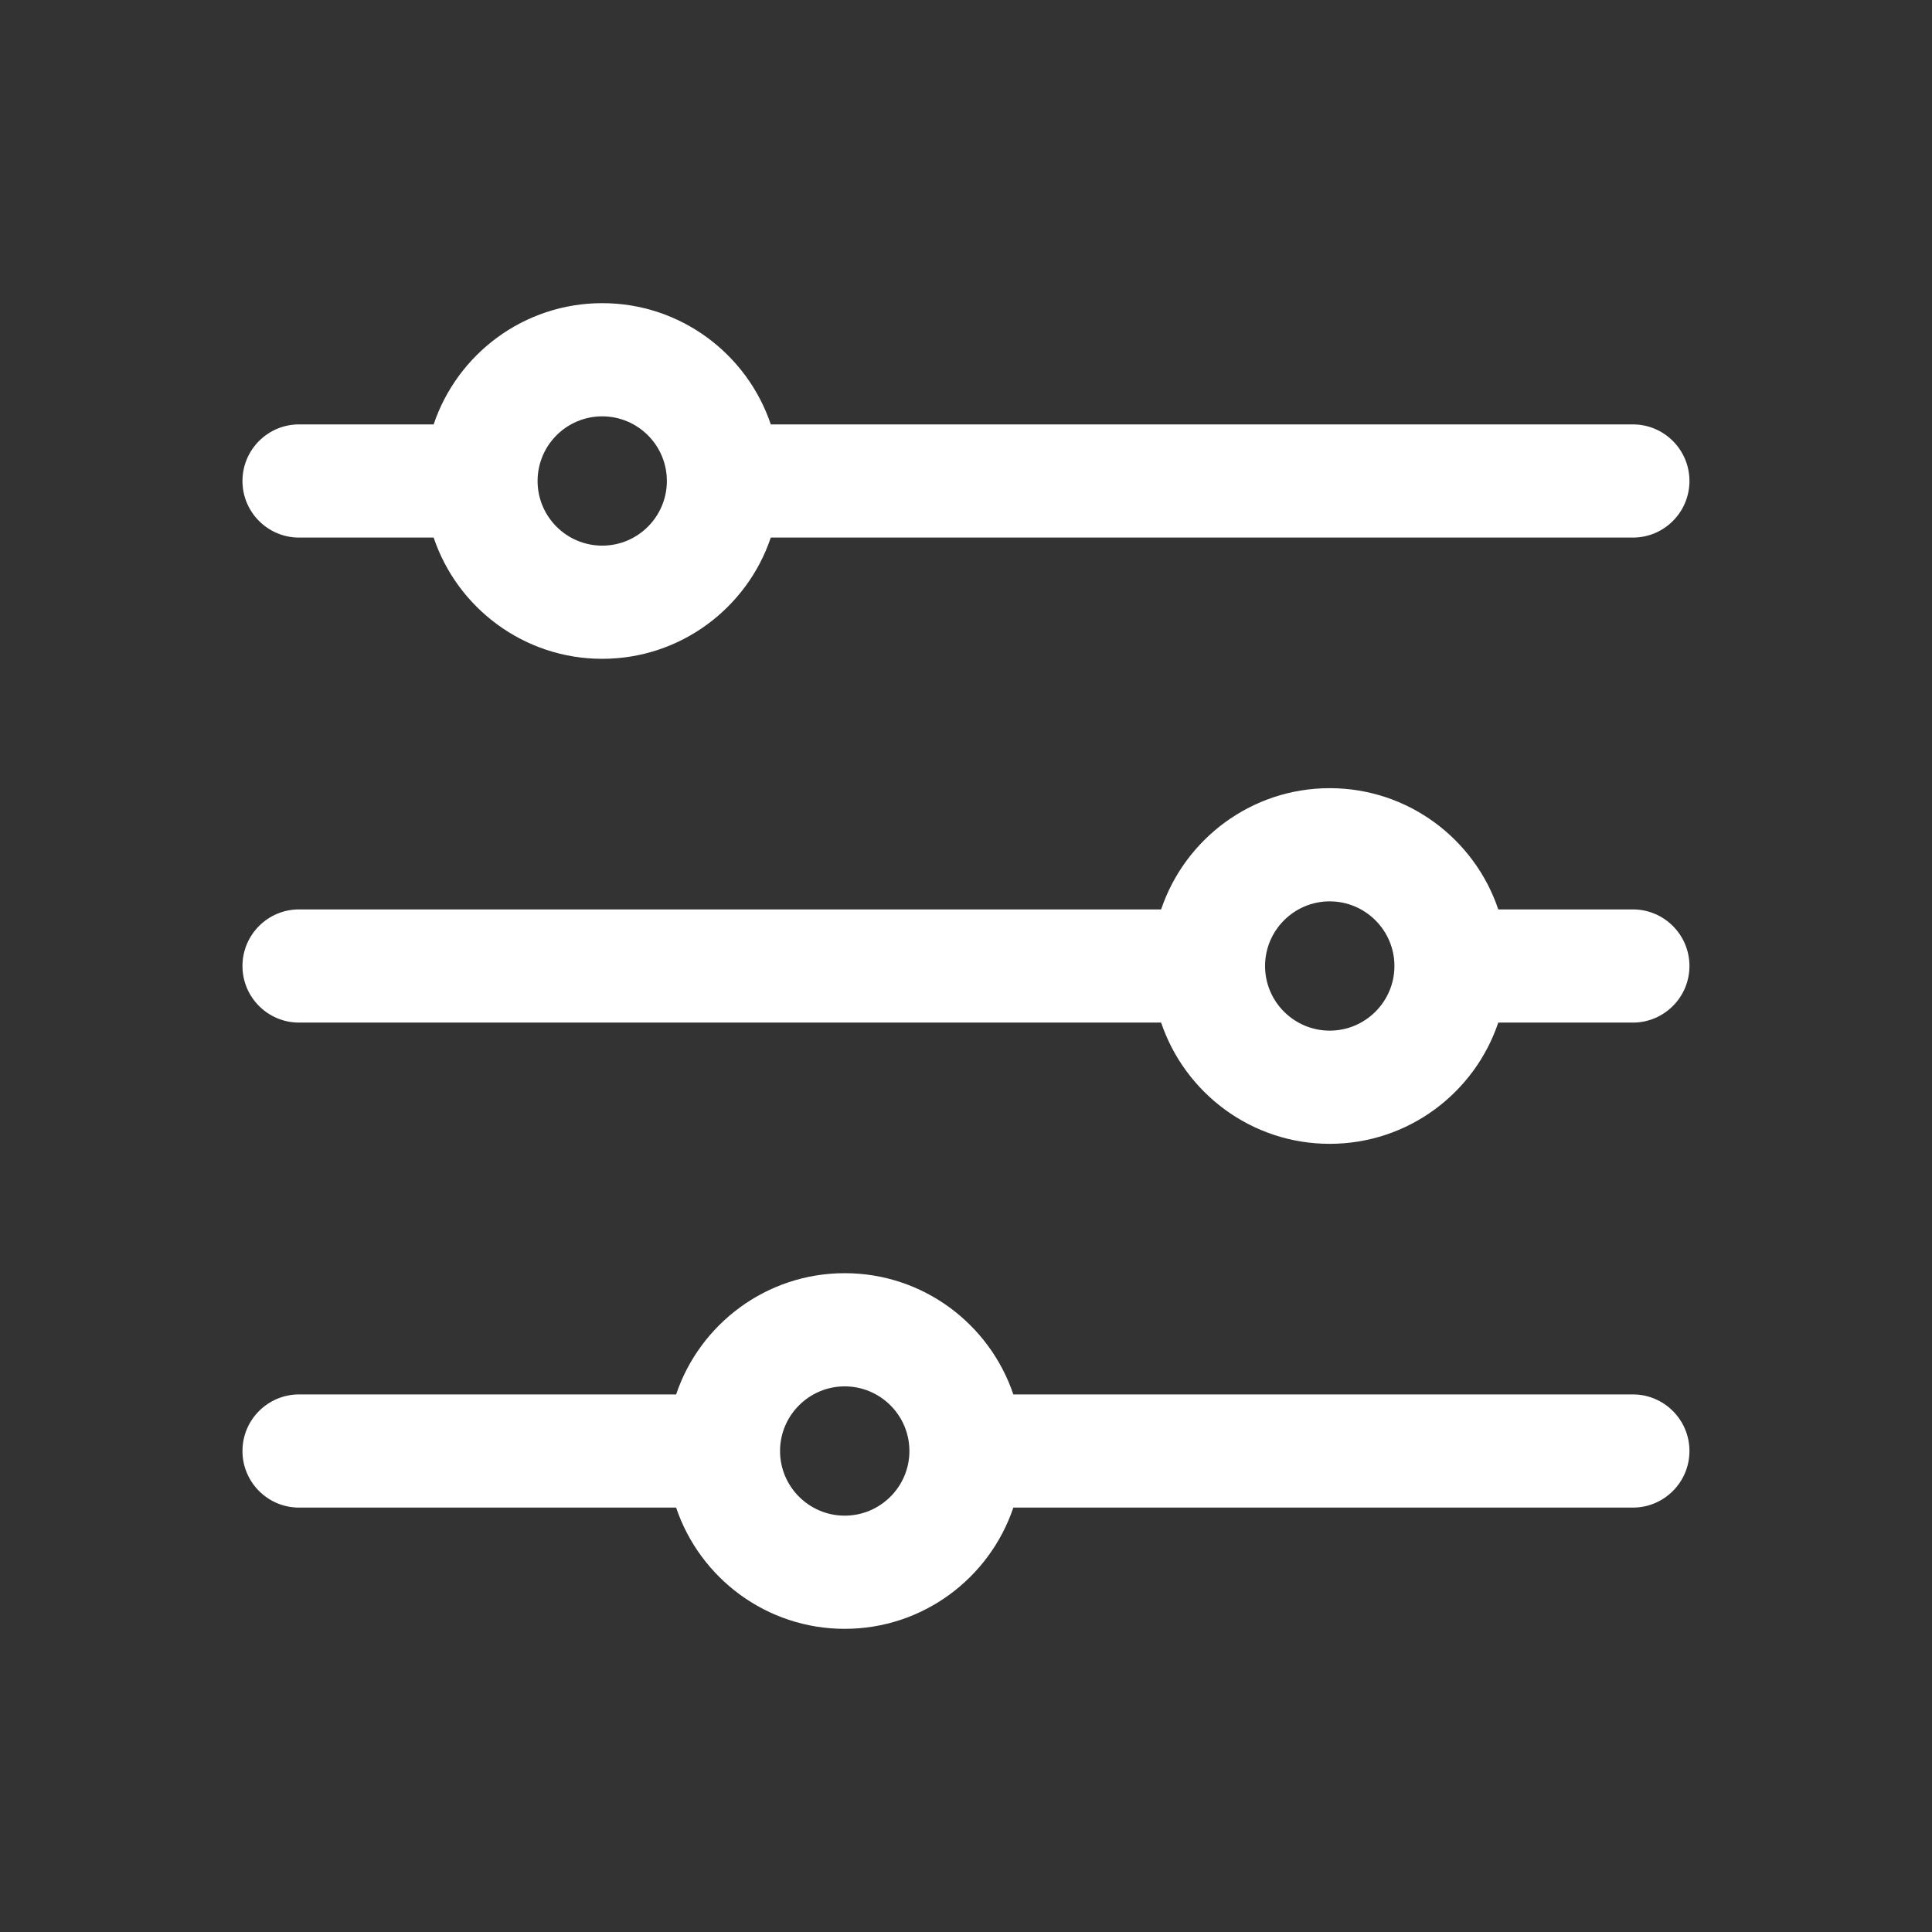
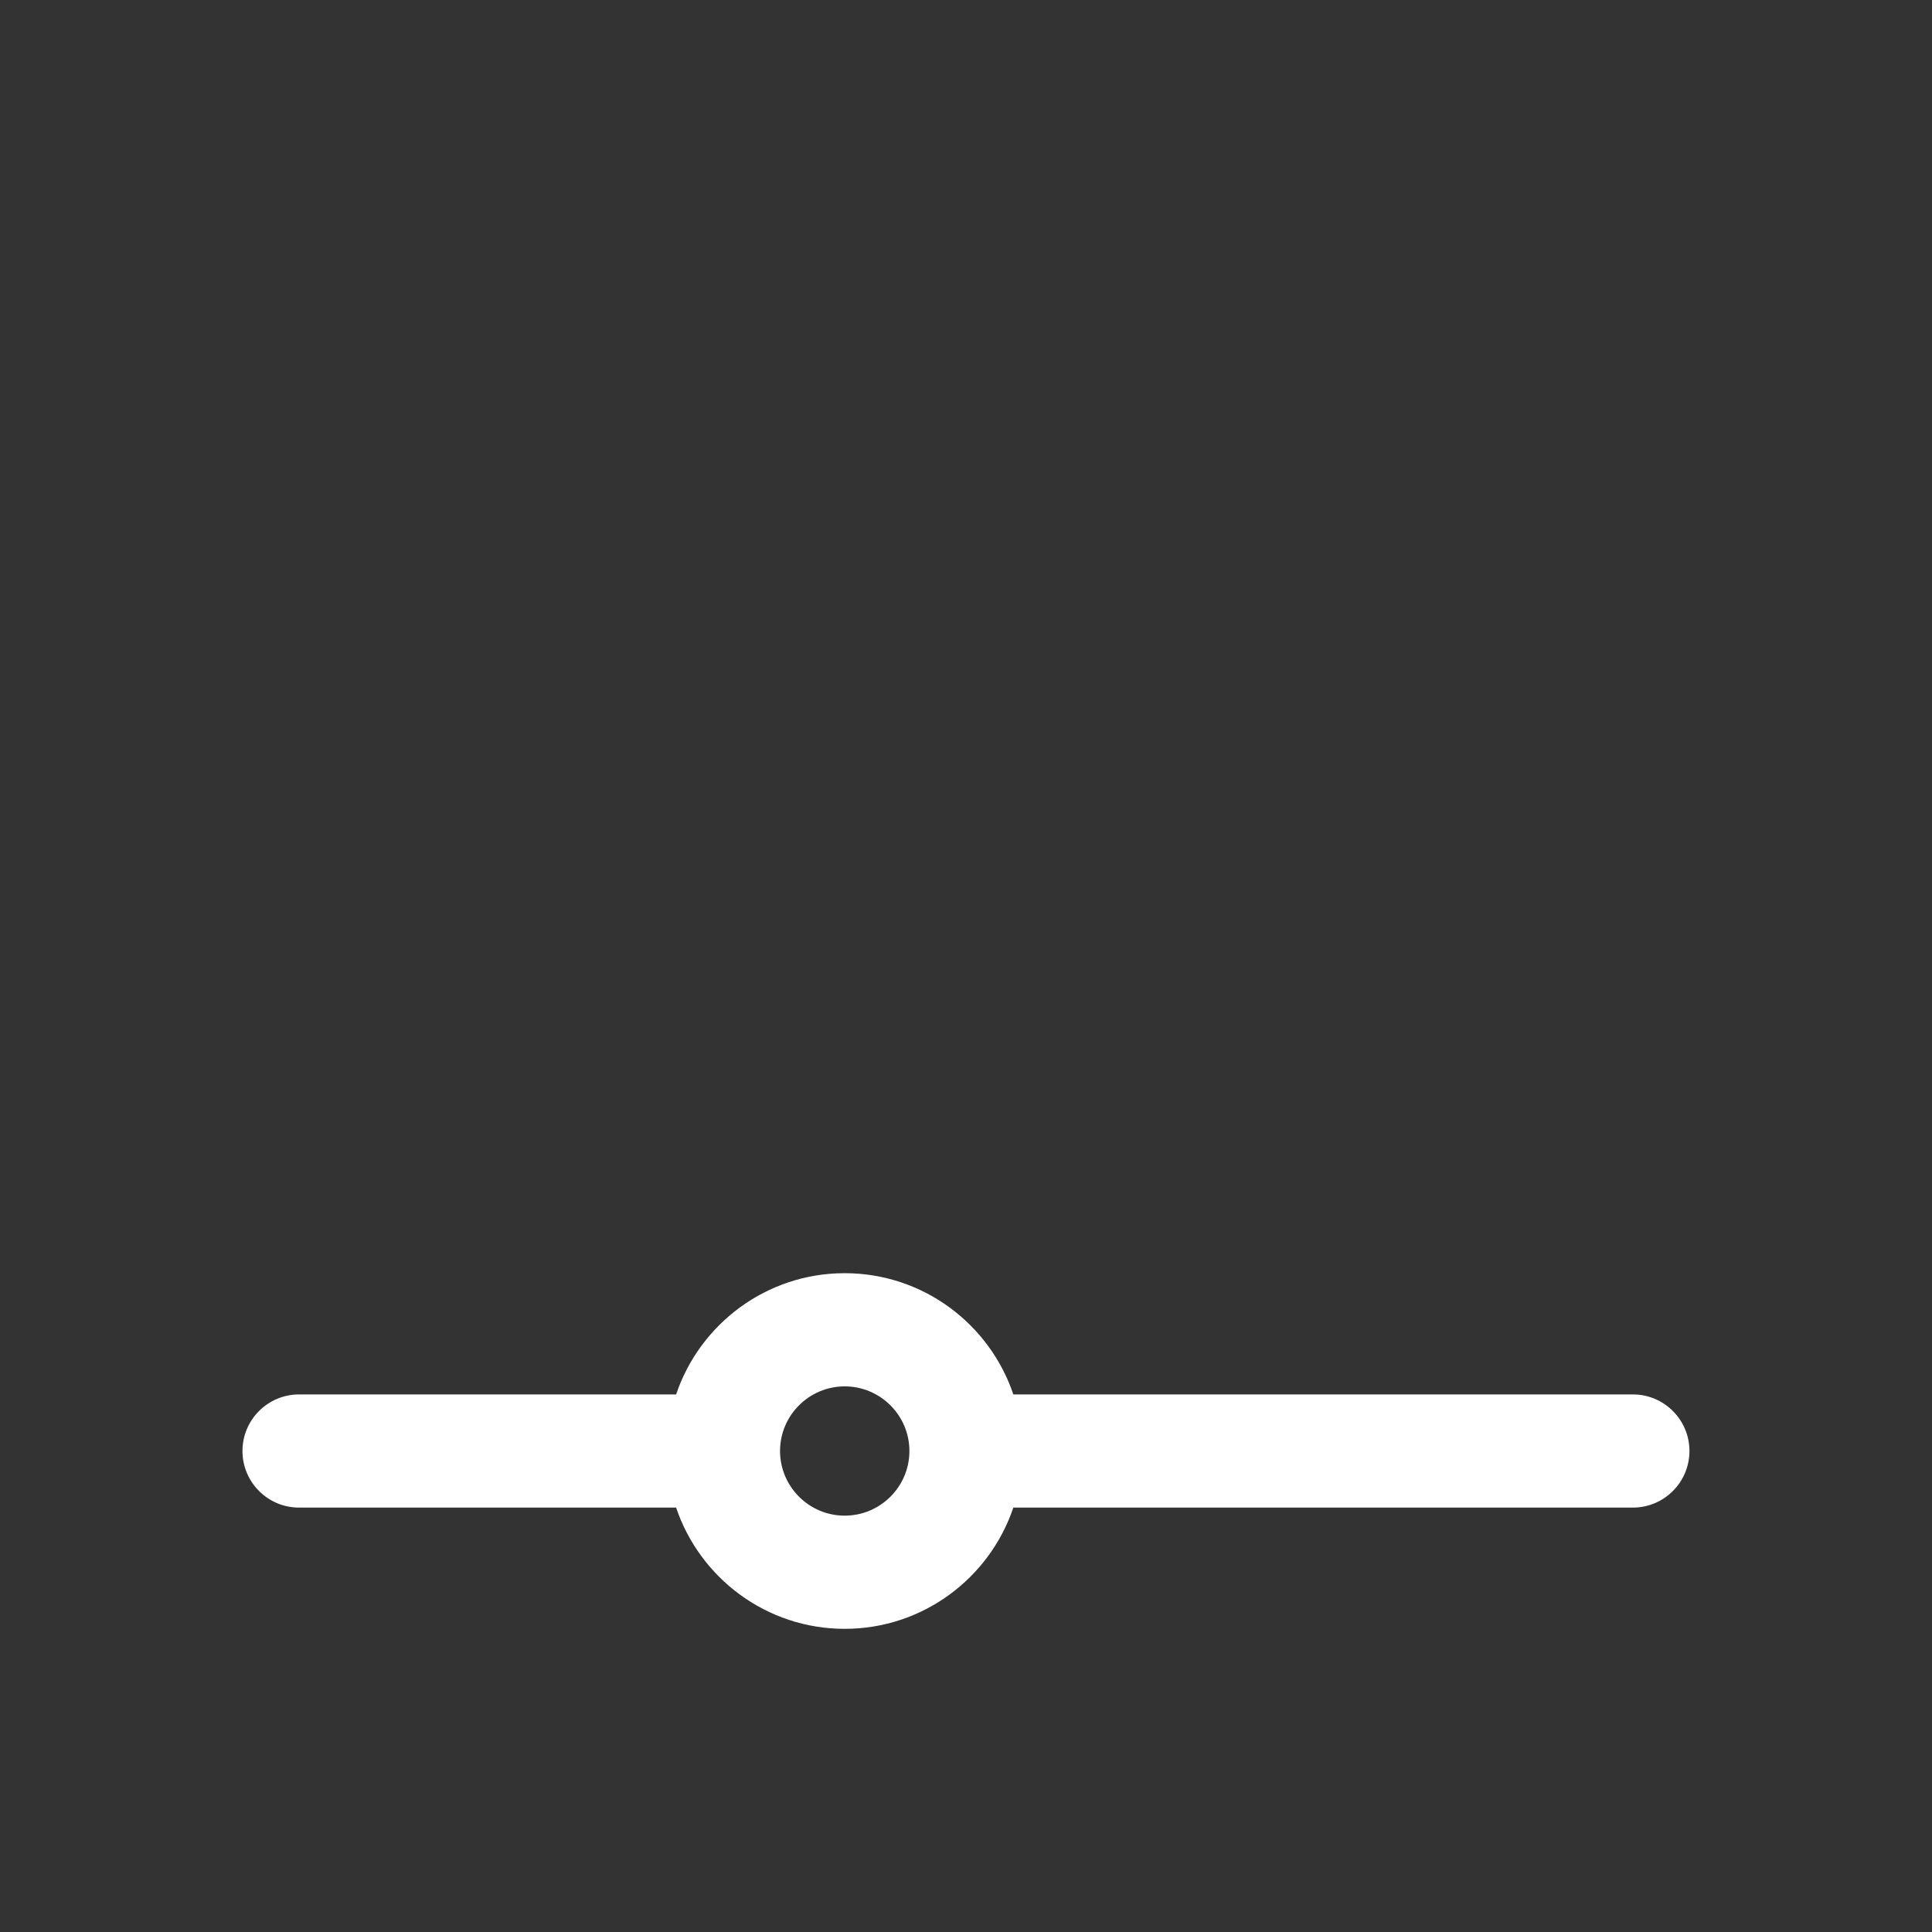
<svg xmlns="http://www.w3.org/2000/svg" width="24" height="24" viewBox="0 0 24 24" fill="none">
  <rect x="0" y="0" width="24" height="24" fill="#333333" stroke="none" />
-   <path d="M20.284 5.272H9.575C9.281 4.397 8.453 3.766 7.481 3.766C6.508 3.766 5.681 4.397 5.387 5.272H3.715C3.327 5.272 3.012 5.587 3.012 5.975C3.012 6.363 3.327 6.678 3.715 6.678H5.387C5.681 7.553 6.509 8.184 7.481 8.184C8.453 8.184 9.281 7.553 9.575 6.678H20.284C20.672 6.678 20.987 6.363 20.987 5.975C20.987 5.587 20.672 5.272 20.284 5.272ZM7.481 6.778C7.038 6.778 6.678 6.418 6.678 5.975C6.678 5.532 7.038 5.172 7.481 5.172C7.924 5.172 8.284 5.532 8.284 5.975C8.284 6.418 7.924 6.778 7.481 6.778Z" fill="white" />
-   <path d="M20.284 11.297H18.612C18.318 10.422 17.491 9.791 16.518 9.791C15.546 9.791 14.719 10.422 14.424 11.297H3.715C3.327 11.297 3.012 11.612 3.012 12C3.012 12.388 3.327 12.703 3.715 12.703H14.424C14.719 13.578 15.546 14.209 16.518 14.209C17.491 14.209 18.318 13.578 18.612 12.703H20.284C20.672 12.703 20.987 12.388 20.987 12C20.987 11.612 20.672 11.297 20.284 11.297ZM16.518 12.803C16.076 12.803 15.715 12.443 15.715 12C15.715 11.557 16.076 11.197 16.518 11.197C16.961 11.197 17.322 11.557 17.322 12C17.322 12.443 16.961 12.803 16.518 12.803Z" fill="white" />
  <path d="M20.284 17.322H12.588C12.293 16.447 11.466 15.816 10.493 15.816C9.521 15.816 8.694 16.447 8.399 17.322H3.715C3.327 17.322 3.012 17.637 3.012 18.025C3.012 18.413 3.327 18.728 3.715 18.728H8.399C8.694 19.603 9.521 20.234 10.493 20.234C11.466 20.234 12.293 19.603 12.588 18.728H20.284C20.672 18.728 20.987 18.413 20.987 18.025C20.987 17.637 20.672 17.322 20.284 17.322ZM10.493 18.828C10.051 18.828 9.69 18.468 9.69 18.025C9.69 17.582 10.051 17.222 10.493 17.222C10.936 17.222 11.297 17.582 11.297 18.025C11.297 18.468 10.936 18.828 10.493 18.828Z" fill="white" />
</svg>